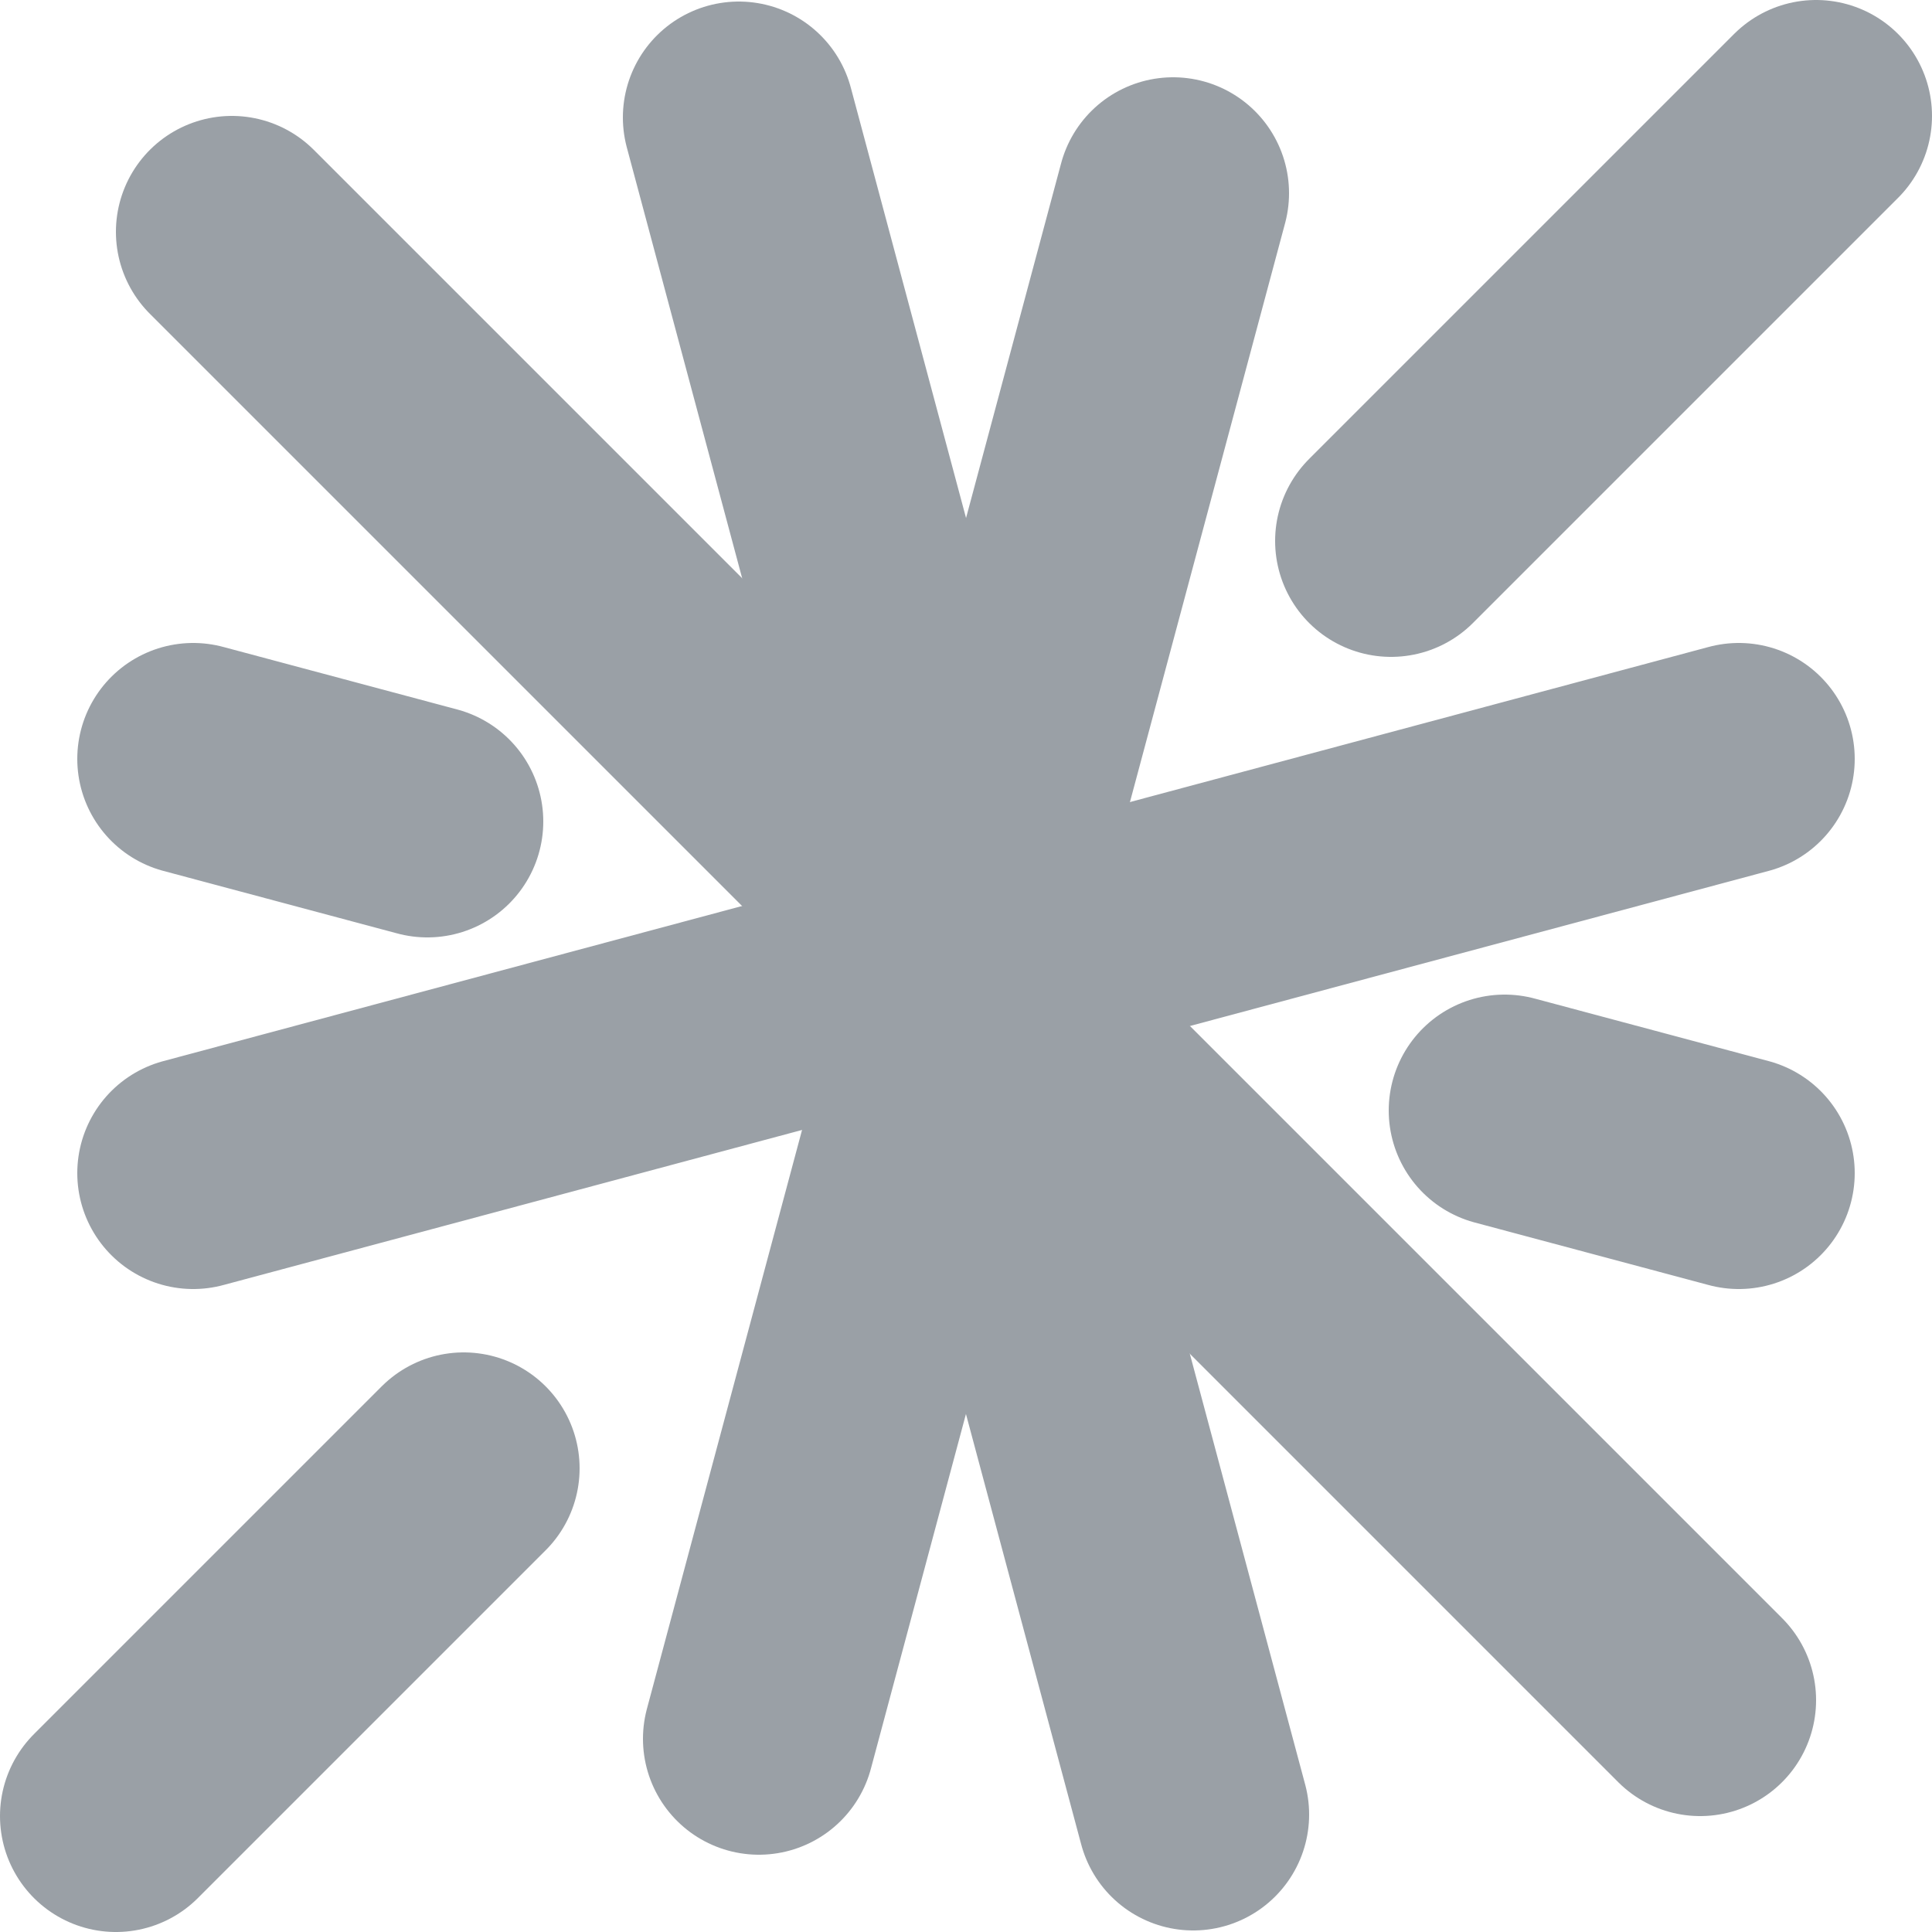
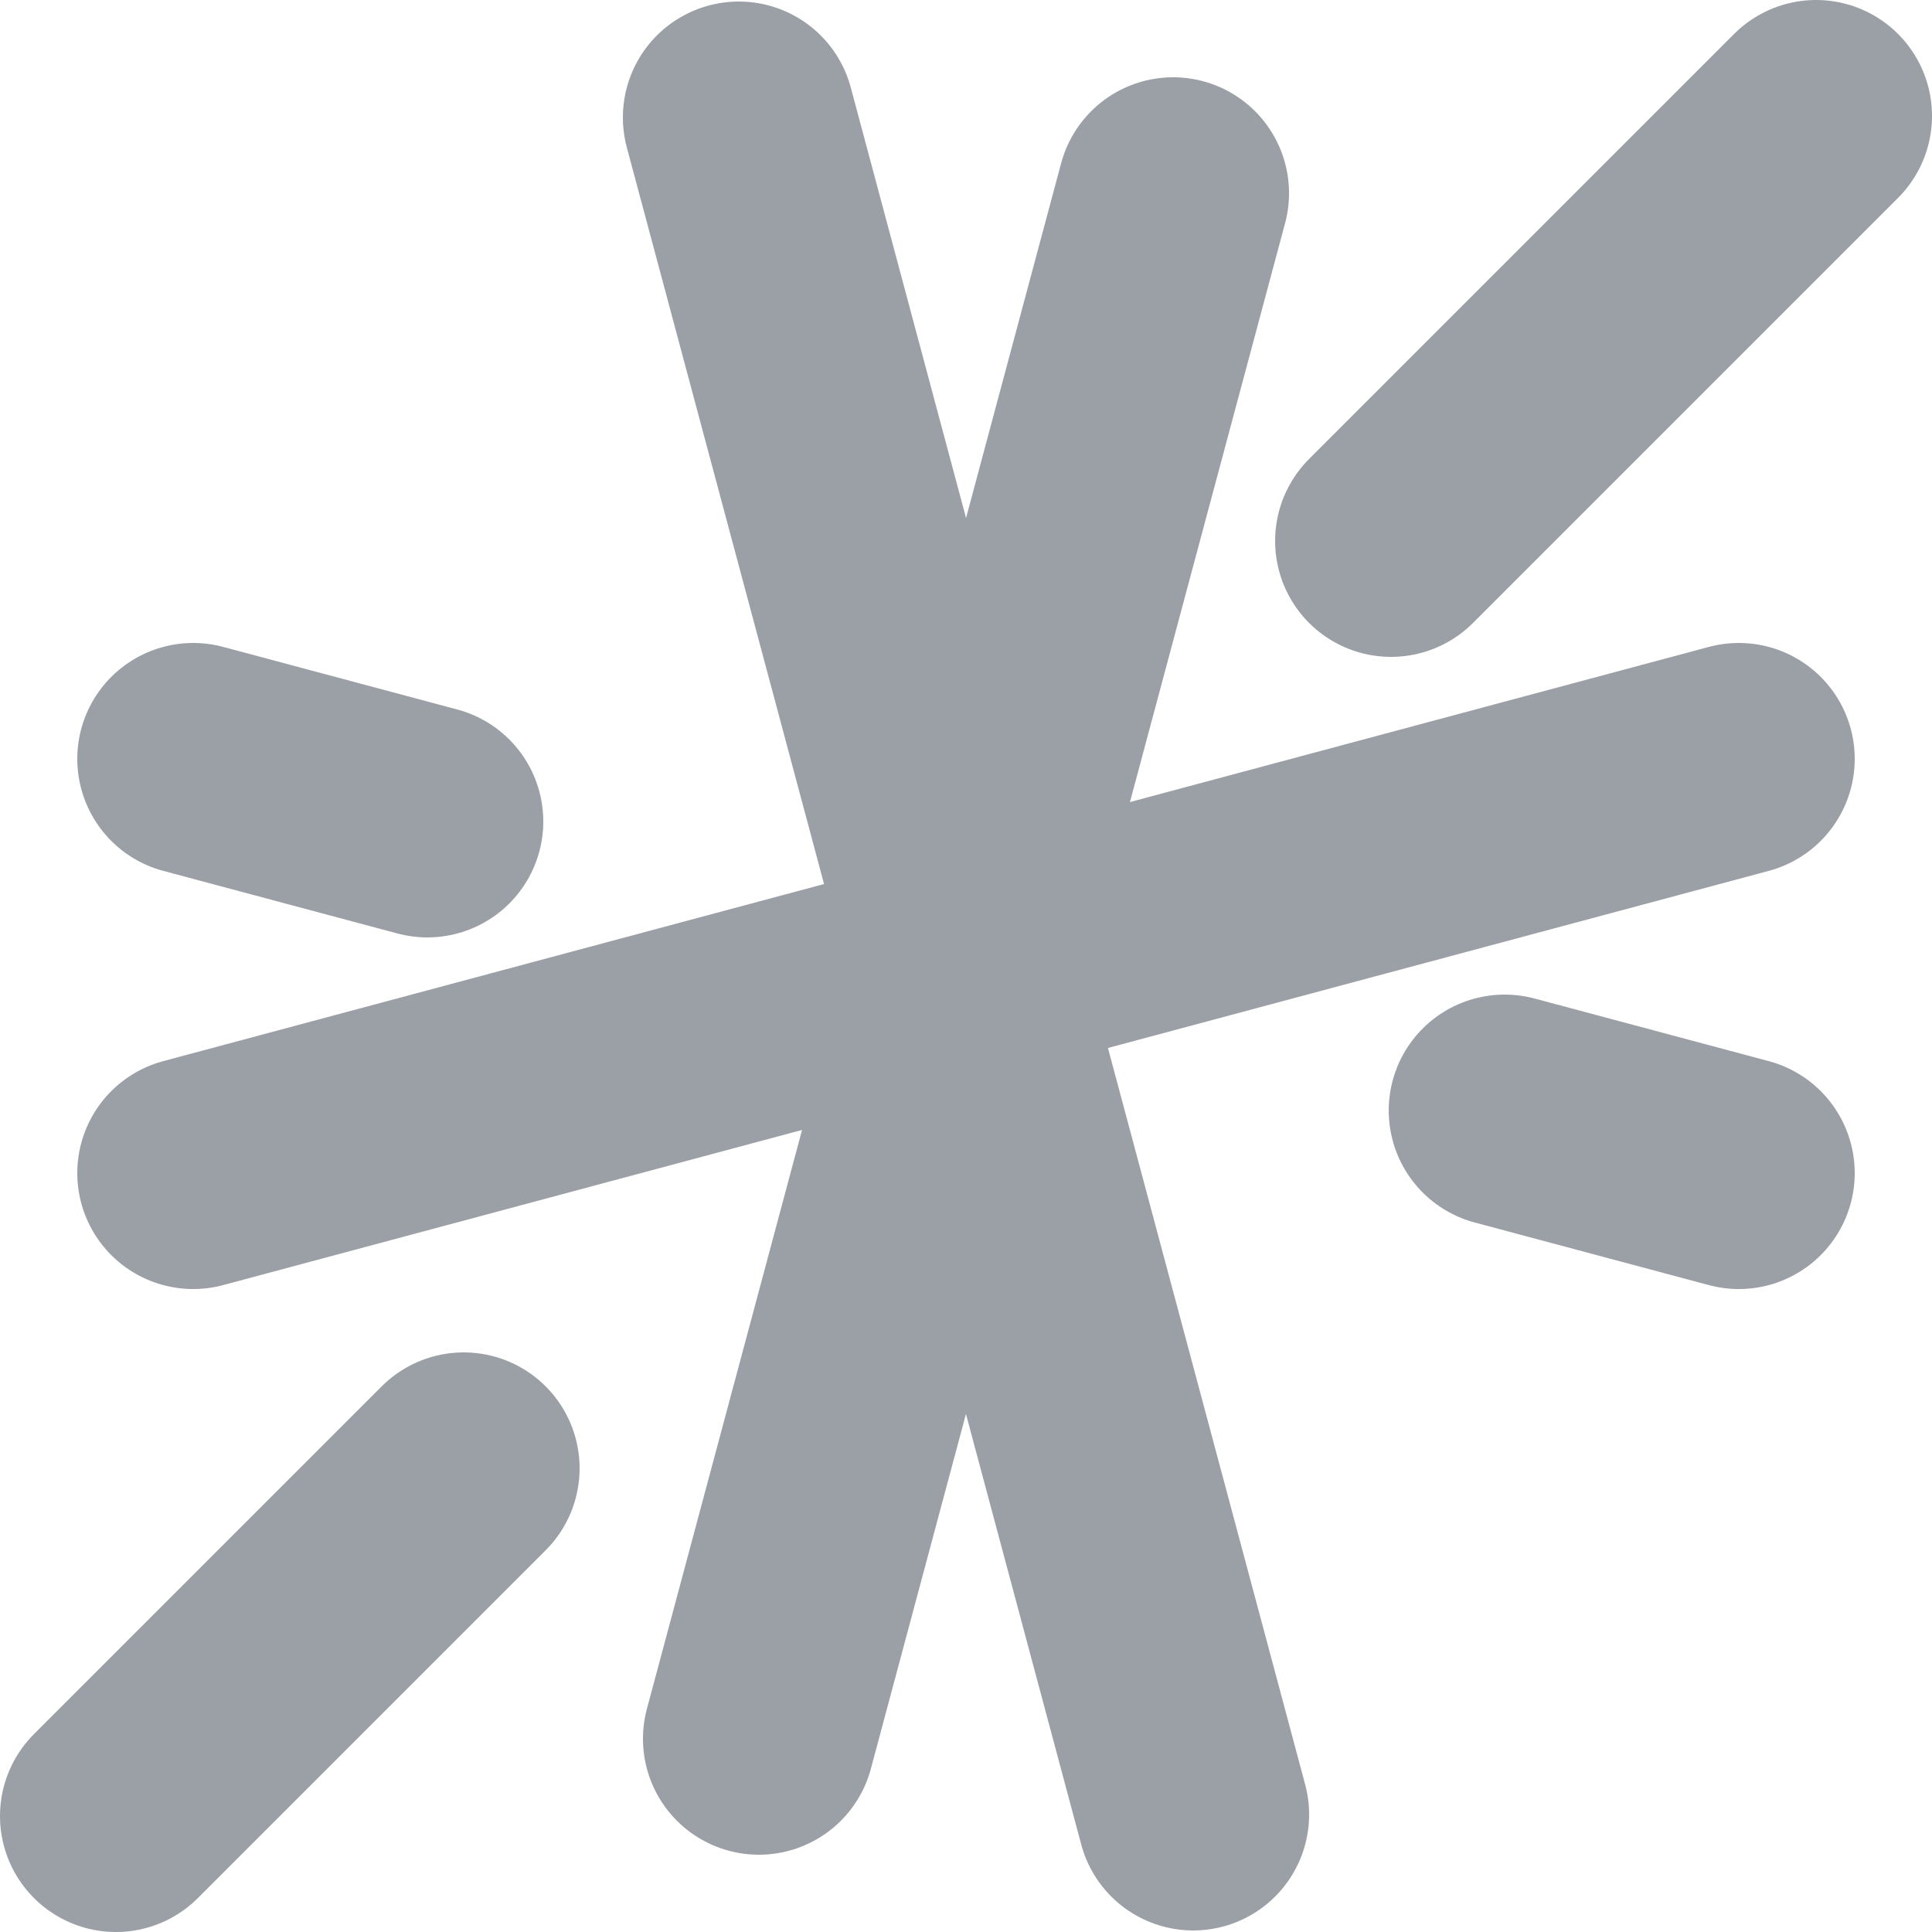
<svg xmlns="http://www.w3.org/2000/svg" viewBox="0 0 25 25">
  <defs>
    <style>.cls-1,.cls-2{fill:none;}.cls-2{stroke:#9aa0a6;stroke-linecap:round;stroke-linejoin:round;stroke-width:3px;}</style>
  </defs>
  <title>Asset 121</title>
  <g id="Layer_2" data-name="Layer 2">
    <g id="Layer_1-2" data-name="Layer 1">
-       <rect class="cls-1" x="0.5" y="0.5" width="24" height="24" />
-       <rect class="cls-1" x="2.5" y="2.5" width="20" height="20" />
-       <rect class="cls-1" x="1.5" y="1.52" width="22" height="21.96" />
      <line class="cls-2" x1="23.5" y1="1.5" x2="18" y2="7" />
      <line class="cls-2" x1="6" y1="19" x2="1.5" y2="23.5" />
      <line class="cls-2" x1="9.56" y1="1.52" x2="15.44" y2="23.48" />
      <line class="cls-2" x1="19.47" y1="14.37" x2="22.5" y2="15.18" />
      <line class="cls-2" x1="2.5" y1="9.82" x2="5.53" y2="10.63" />
      <line class="cls-2" x1="15.18" y1="2.5" x2="9.82" y2="22.5" />
-       <line class="cls-2" x1="3" y1="3" x2="22" y2="22" />
      <line class="cls-2" x1="2.5" y1="15.18" x2="22.5" y2="9.82" />
      <circle class="cls-1" cx="12.5" cy="12.5" r="7.21" />
    </g>
  </g>
</svg>